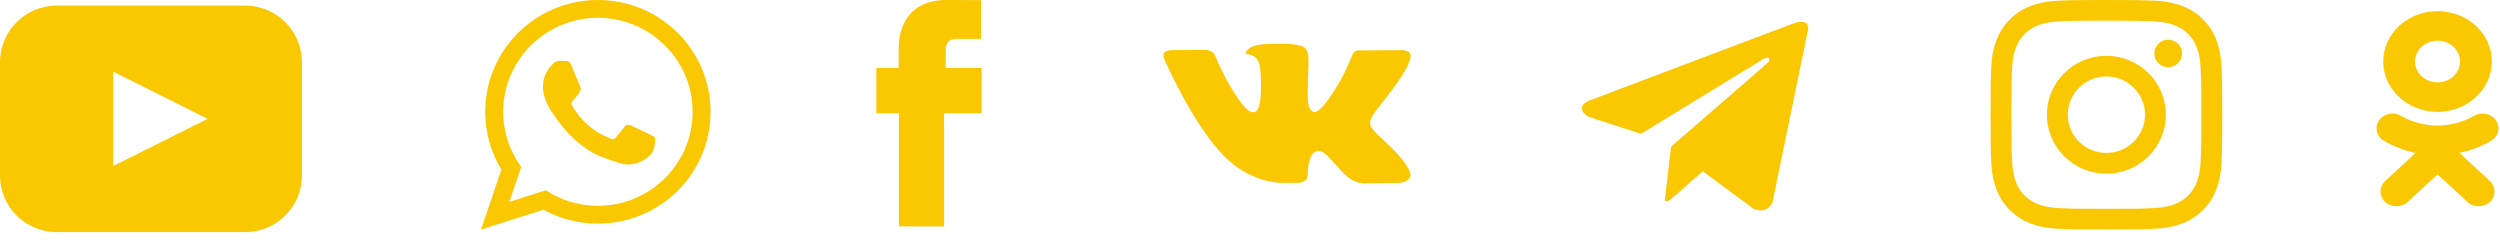
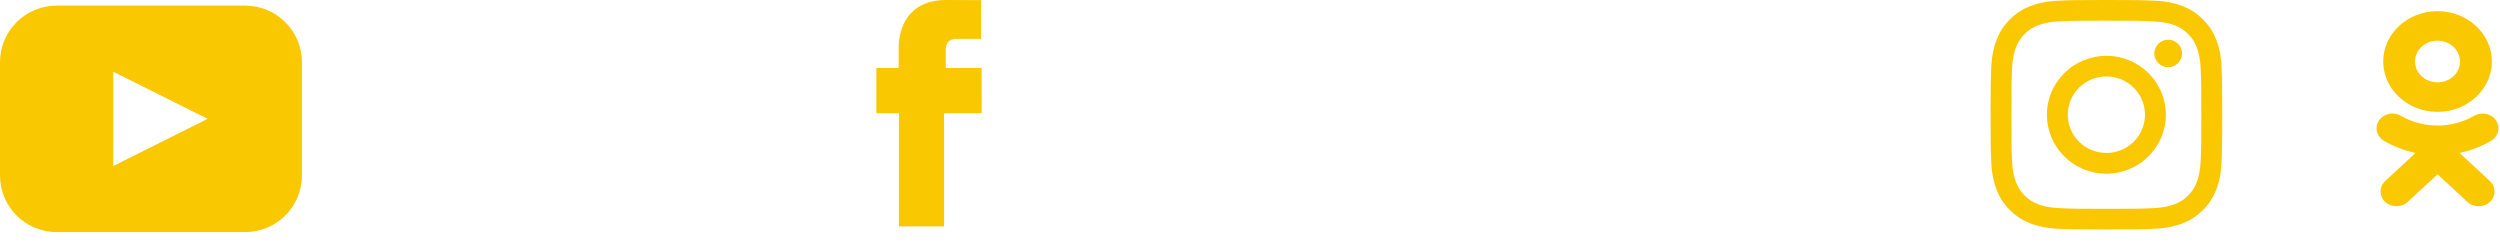
<svg xmlns="http://www.w3.org/2000/svg" width="205" height="20" viewBox="0 0 205 20" fill="none">
  <path d="M201.68 12.54C202.588 12.348 203.462 12.015 204.267 11.546C204.876 11.19 205.06 10.444 204.675 9.877C204.292 9.31 203.487 9.14 202.875 9.496C201.051 10.56 198.702 10.558 196.877 9.496C196.266 9.14 195.462 9.31 195.077 9.877C194.693 10.442 194.877 11.189 195.486 11.546C196.29 12.014 197.165 12.348 198.072 12.54L195.586 14.849C195.076 15.322 195.076 16.087 195.586 16.559C195.842 16.795 196.175 16.913 196.507 16.913C196.842 16.913 197.175 16.795 197.431 16.559L199.878 14.29L202.325 16.559C202.835 17.032 203.66 17.032 204.17 16.559C204.68 16.087 204.68 15.319 204.17 14.849L201.68 12.54ZM199.878 3.335C200.896 3.335 201.723 4.101 201.723 5.045C201.723 5.987 200.896 6.753 199.878 6.753C198.863 6.753 198.033 5.987 198.033 5.045C198.033 4.101 198.862 3.335 199.878 3.335ZM199.878 9.172C202.334 9.172 204.332 7.32 204.332 5.046C204.332 2.765 202.334 0.914 199.878 0.914C197.421 0.914 195.424 2.765 195.424 5.043C195.424 7.32 197.421 9.172 199.878 9.172Z" fill="#FAC800" />
-   <path d="M105.301 14.996H106.514C106.514 14.996 106.884 14.956 107.068 14.757C107.237 14.574 107.237 14.232 107.237 14.232C107.237 14.232 107.213 12.624 107.968 12.385C108.715 12.155 109.663 13.945 110.676 14.63C111.439 15.147 112.025 15.035 112.025 15.035L114.733 14.996C114.733 14.996 116.147 14.908 115.48 13.81C115.424 13.722 115.086 12.998 113.471 11.502C111.776 9.942 112.001 10.197 114.05 7.499C115.295 5.852 115.793 4.849 115.641 4.42C115.496 4.014 114.58 4.117 114.58 4.117L111.535 4.133C111.535 4.133 111.31 4.101 111.142 4.205C110.981 4.3 110.876 4.531 110.876 4.531C110.876 4.531 110.394 5.804 109.752 6.886C108.394 9.17 107.856 9.29 107.631 9.147C107.117 8.812 107.245 7.818 107.245 7.109C107.245 4.897 107.583 3.974 106.586 3.735C106.257 3.656 106.008 3.6 105.164 3.592C104.08 3.584 103.156 3.592 102.634 3.847C102.288 4.014 102.023 4.388 102.184 4.412C102.385 4.435 102.843 4.531 103.084 4.857C103.397 5.279 103.381 6.226 103.381 6.226C103.381 6.226 103.558 8.828 102.963 9.154C102.521 9.377 101.959 8.924 100.754 6.855C100.135 5.796 99.669 4.618 99.669 4.618C99.669 4.618 99.581 4.396 99.42 4.284C99.227 4.141 98.954 4.093 98.954 4.093L96.062 4.109C96.062 4.109 95.628 4.125 95.467 4.308C95.323 4.475 95.459 4.817 95.459 4.817C95.459 4.817 97.725 10.07 100.296 12.72C102.634 15.155 105.301 14.996 105.301 14.996Z" fill="#FAC800" />
  <path fill-rule="evenodd" clip-rule="evenodd" d="M77.552 5.568V4.08C77.552 3.358 78.03 3.188 78.369 3.188C78.702 3.188 80.444 3.188 80.444 3.188V0.012L77.589 9.26444e-08C74.419 9.26444e-08 73.693 2.374 73.693 3.892V5.574H71.86V9.283H73.711C73.711 13.491 73.711 18.567 73.711 18.567H77.413C77.413 18.567 77.413 13.442 77.413 9.283H80.499L80.492 5.574H77.552V5.568Z" fill="#FAC800" />
-   <path d="M58.268 9.169C58.268 14.232 54.132 18.337 49.028 18.337C47.408 18.337 45.886 17.923 44.562 17.197L39.446 18.822L41.114 13.903C40.273 12.521 39.788 10.901 39.788 9.169C39.788 4.105 43.925 0 49.028 0C54.132 0 58.268 4.105 58.268 9.169ZM49.028 1.46C44.744 1.46 41.26 4.918 41.26 9.169C41.26 10.855 41.809 12.417 42.739 13.688L41.769 16.551L44.754 15.602C45.981 16.407 47.45 16.877 49.028 16.877C53.312 16.877 56.797 13.42 56.797 9.169C56.797 4.919 53.312 1.46 49.028 1.46ZM53.694 11.28C53.637 11.187 53.486 11.13 53.26 11.018C53.033 10.906 51.919 10.362 51.712 10.287C51.505 10.212 51.353 10.175 51.203 10.399C51.052 10.624 50.618 11.13 50.485 11.28C50.353 11.431 50.221 11.45 49.994 11.337C49.768 11.225 49.038 10.987 48.173 10.222C47.5 9.626 47.045 8.891 46.913 8.666C46.781 8.441 46.899 8.319 47.013 8.207C47.115 8.107 47.239 7.945 47.352 7.814C47.466 7.682 47.504 7.589 47.579 7.439C47.655 7.289 47.617 7.158 47.56 7.045C47.503 6.933 47.05 5.827 46.861 5.377C46.673 4.927 46.484 5.002 46.352 5.002C46.22 5.002 46.069 4.983 45.918 4.983C45.767 4.983 45.521 5.039 45.314 5.264C45.106 5.489 44.521 6.033 44.521 7.139C44.521 8.245 45.332 9.313 45.446 9.463C45.559 9.613 47.012 11.956 49.315 12.856C51.618 13.755 51.618 13.455 52.033 13.417C52.448 13.38 53.373 12.874 53.562 12.349C53.751 11.824 53.751 11.374 53.694 11.28Z" fill="#FAC800" />
  <path fill-rule="evenodd" clip-rule="evenodd" d="M4.642 0.462C2.078 0.462 0 2.54 0 5.103V14.387C0 16.95 2.078 19.029 4.642 19.029H20.114C22.677 19.029 24.756 16.95 24.756 14.387V5.103C24.756 2.54 22.677 0.462 20.114 0.462H4.642ZM9.283 13.613L17.02 9.745L9.283 5.877V13.613Z" fill="#FAC800" />
-   <path d="M148.279 2.342L145.34 16.61C145.34 16.61 144.927 17.602 143.8 17.127L139.624 14.043L136.948 16.396C136.948 16.396 136.739 16.551 136.511 16.456L137.022 12.08L137.042 12.094L137.053 12.003C137.053 12.003 144.57 5.495 144.878 5.216C145.186 4.937 145.081 4.877 145.081 4.877C145.099 4.539 144.526 4.877 144.526 4.877L134.564 10.975L134.565 10.979L134.558 10.976L130.412 9.628C130.412 9.628 129.777 9.408 129.716 8.933C129.654 8.458 130.436 8.203 130.436 8.203L146.93 1.968C146.924 1.968 148.279 1.392 148.279 2.342Z" fill="#FAC800" />
  <path fill-rule="evenodd" clip-rule="evenodd" d="M172.722 1.695C175.259 1.695 175.557 1.706 176.559 1.751C177.486 1.792 177.988 1.945 178.323 2.076C178.768 2.248 179.084 2.45 179.416 2.778C179.748 3.107 179.955 3.42 180.125 3.861C180.253 4.193 180.411 4.69 180.453 5.608C180.498 6.602 180.509 6.897 180.509 9.41C180.509 11.923 180.498 12.218 180.453 13.211C180.411 14.13 180.257 14.626 180.125 14.958C179.951 15.399 179.748 15.713 179.416 16.041C179.084 16.37 178.768 16.575 178.323 16.743C177.988 16.87 177.486 17.027 176.559 17.068C175.557 17.113 175.259 17.124 172.722 17.124C170.186 17.124 169.888 17.113 168.886 17.068C167.959 17.027 167.457 16.874 167.122 16.743C166.677 16.572 166.361 16.37 166.029 16.041C165.697 15.713 165.49 15.399 165.32 14.958C165.192 14.626 165.034 14.13 164.992 13.211C164.947 12.218 164.936 11.923 164.936 9.41C164.936 6.897 164.947 6.602 164.992 5.608C165.034 4.69 165.188 4.193 165.32 3.861C165.494 3.42 165.697 3.107 166.029 2.778C166.361 2.45 166.677 2.244 167.122 2.076C167.457 1.949 167.959 1.792 168.886 1.751C169.888 1.703 170.19 1.695 172.722 1.695ZM172.722 0C170.145 0 169.82 0.011 168.807 0.056C167.796 0.101 167.107 0.261 166.504 0.493C165.878 0.732 165.35 1.057 164.823 1.579C164.295 2.102 163.971 2.629 163.726 3.245C163.492 3.842 163.33 4.526 163.285 5.53C163.24 6.531 163.229 6.852 163.229 9.406C163.229 11.96 163.24 12.281 163.285 13.286C163.33 14.286 163.492 14.97 163.726 15.571C163.967 16.191 164.295 16.713 164.823 17.236C165.35 17.759 165.882 18.08 166.504 18.323C167.107 18.554 167.796 18.715 168.81 18.76C169.824 18.805 170.145 18.816 172.726 18.816C175.308 18.816 175.628 18.805 176.642 18.76C177.652 18.715 178.342 18.554 178.949 18.323C179.574 18.084 180.102 17.759 180.63 17.236C181.157 16.713 181.481 16.187 181.726 15.571C181.96 14.973 182.122 14.29 182.167 13.286C182.213 12.281 182.224 11.964 182.224 9.406C182.224 6.848 182.213 6.531 182.167 5.526C182.122 4.526 181.96 3.842 181.726 3.241C181.485 2.621 181.157 2.099 180.63 1.576C180.102 1.053 179.571 0.732 178.949 0.489C178.346 0.258 177.656 0.097 176.642 0.052C175.625 0.011 175.3 0 172.722 0ZM172.723 4.578C170.032 4.578 167.846 6.74 167.846 9.409C167.846 12.079 170.028 14.241 172.723 14.241C175.418 14.241 177.6 12.079 177.6 9.409C177.6 6.74 175.418 4.578 172.723 4.578ZM172.723 12.542C170.974 12.542 169.557 11.138 169.557 9.406C169.557 7.673 170.974 6.269 172.723 6.269C174.472 6.269 175.889 7.673 175.889 9.406C175.889 11.138 174.472 12.542 172.723 12.542ZM178.93 4.384C178.93 5.006 178.421 5.511 177.792 5.511C177.163 5.511 176.654 5.006 176.654 4.384C176.654 3.761 177.163 3.256 177.792 3.256C178.421 3.256 178.93 3.761 178.93 4.384Z" fill="#FAC800" />
</svg>